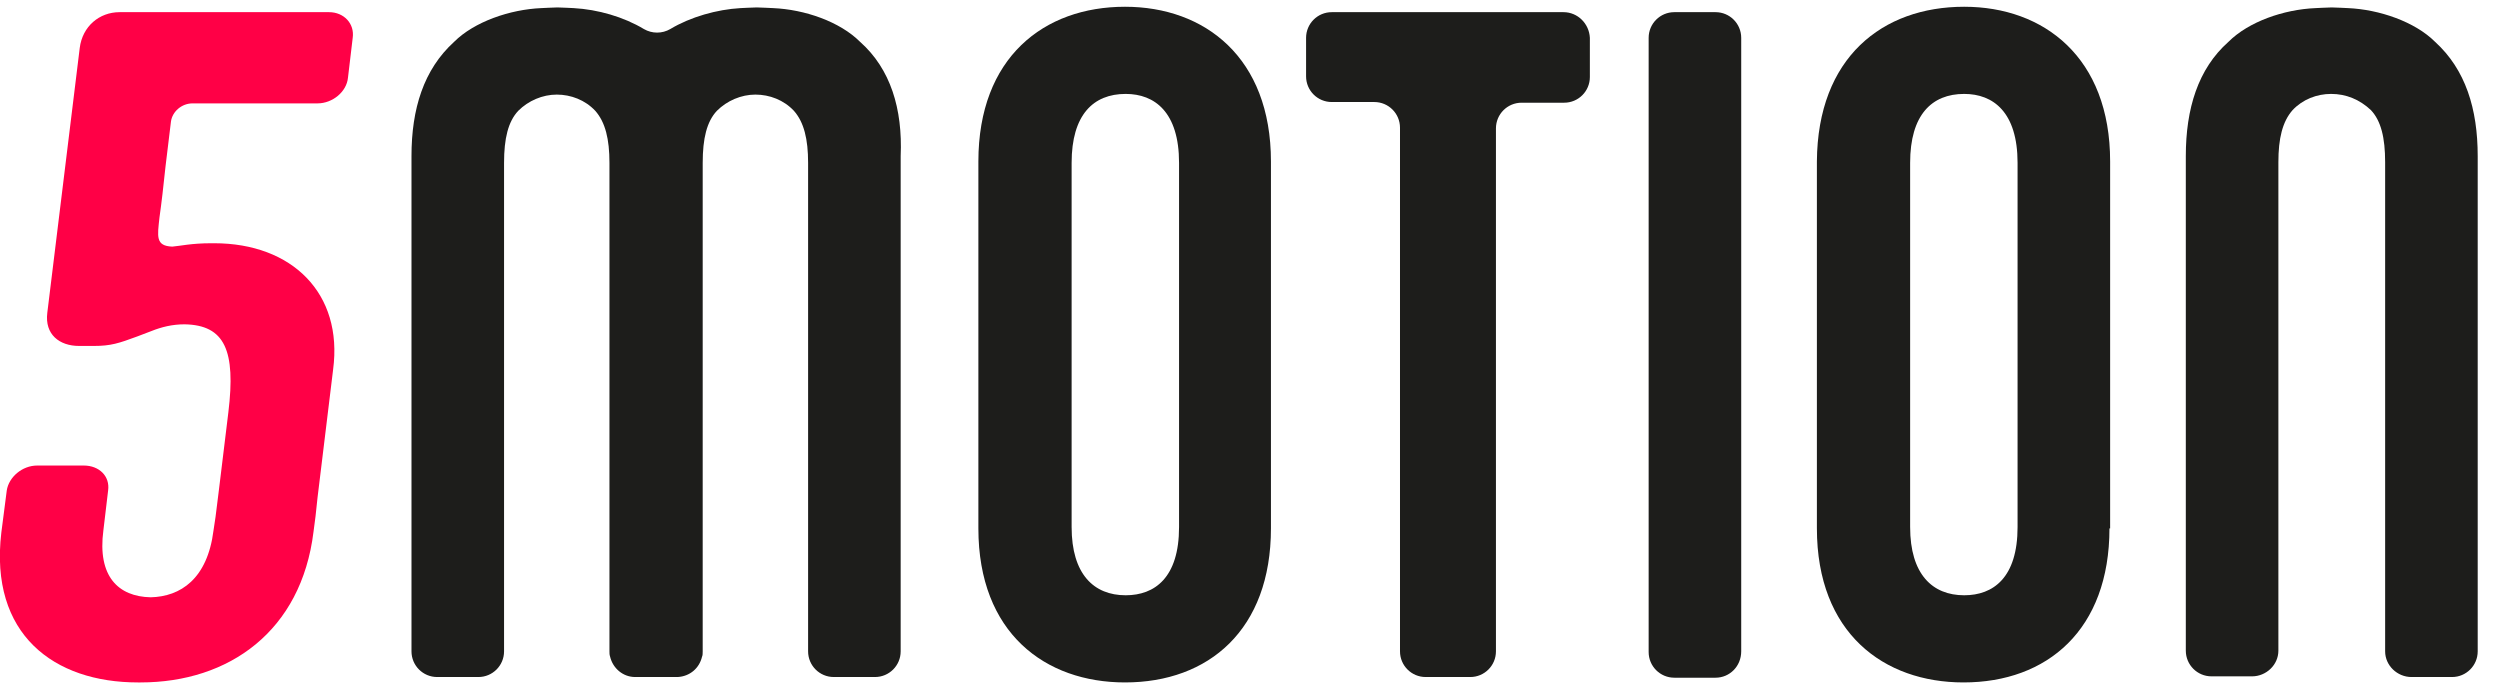
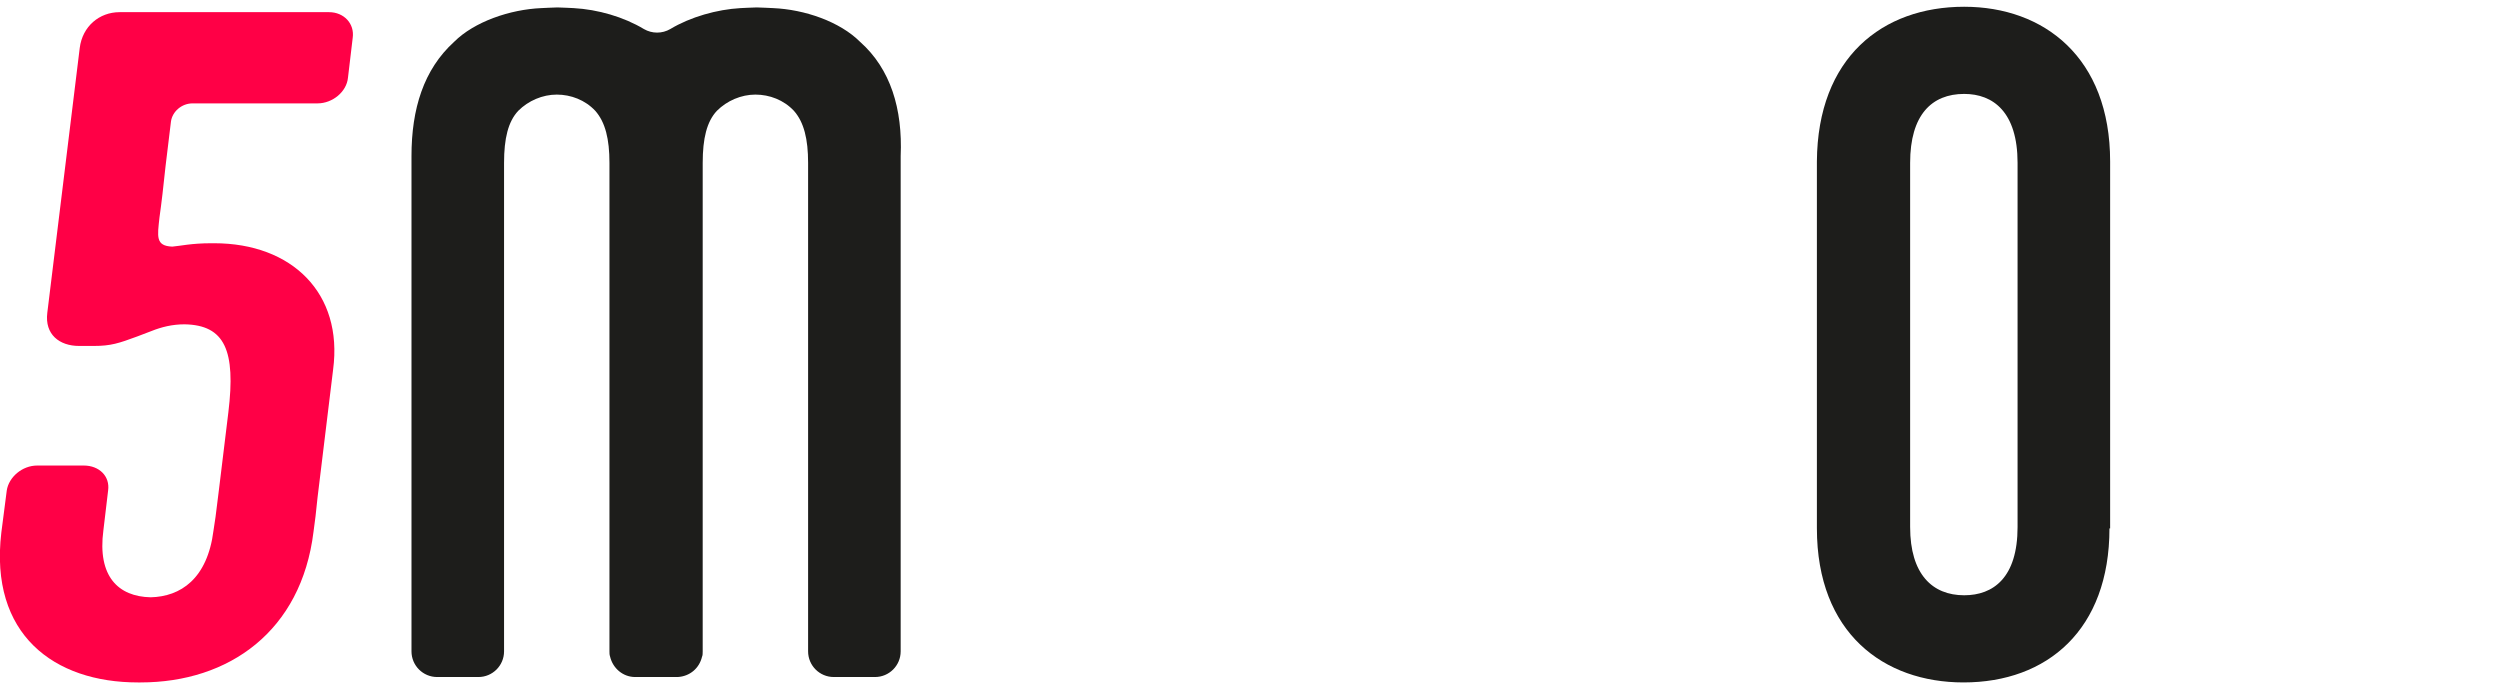
<svg xmlns="http://www.w3.org/2000/svg" version="1.1" id="Calque_1" viewBox="0 0 370 102" style="enable-background:new 0 0 370 102;" xml:space="preserve" preserveAspectRatio="xMinYMin">
  <style type="text/css">
	.st0{fill:#1D1D1B;}
	.st1{fill:#FF0046;}
</style>
-   <path class="st0" d="M253.9,100.3h-6.1c-2.1,0-3.8-1.7-3.8-3.8V5.6c0-2.1,1.7-3.8,3.8-3.8h6.1c2.1,0,3.8,1.7,3.8,3.8v90.8  C257.7,98.6,256,100.3,253.9,100.3z" />
-   <path class="st0" d="M188.1,78.2c0,15-9.2,22.8-21.6,22.8c-11.8,0-21.7-7.3-21.7-22.8V23.9c0-15.4,9.7-22.9,21.7-22.9  c11.8,0,21.6,7.5,21.6,22.9V78.2z M158.6,78c0,7,3.3,10.1,8,10.1c4.3,0,7.9-2.6,7.9-10.1V24.1c0-7.5-3.6-10.2-7.9-10.2  c-4.8,0-8,3.1-8,10.2V78z" />
  <path class="st0" d="M312.2,78.2c0,15-9.2,22.8-21.6,22.8c-11.8,0-21.7-7.3-21.7-22.8V23.9C269,8.5,278.6,1,290.7,1  c11.8,0,21.6,7.5,21.6,22.9v54.3H312.2z M282.7,78c0,7,3.3,10.1,8,10.1c4.3,0,7.9-2.6,7.9-10.1V24.1c0-7.5-3.6-10.2-7.9-10.2  c-4.8,0-8,3.1-8,10.2V78z" />
-   <path class="st0" d="M231.4,1.8h-34.3c-2.1,0-3.8,1.7-3.8,3.8v5.7c0,2.1,1.7,3.8,3.8,3.8h6.3c2.1,0,3.8,1.7,3.8,3.8v77.5  c0,2.1,1.7,3.8,3.8,3.8h6.6c2.1,0,3.8-1.7,3.8-3.8V19c0-2.1,1.7-3.8,3.8-3.8h6.3c2.1,0,3.8-1.7,3.8-3.8V5.6  C235.2,3.5,233.5,1.8,231.4,1.8z" />
  <path class="st0" d="M127.3,6.2c-3-3-8.2-4.8-12.9-5c0,0-2-0.1-2.4-0.1s-2.4,0.1-2.4,0.1c-3.5,0.2-7.4,1.3-10.4,3.1  C98,5,96.5,5,95.3,4.3c-3-1.8-6.8-2.9-10.4-3.1c0,0-2-0.1-2.4-0.1s-2.4,0.1-2.4,0.1c-4.6,0.2-9.9,2-12.9,5  c-4.5,4.1-6.3,9.9-6.3,16.9v73.3c0,2.1,1.7,3.8,3.8,3.8h6.1c2.1,0,3.8-1.7,3.8-3.8V24.1c0-3.6,0.6-6.1,2.1-7.7  c1.5-1.5,3.6-2.4,5.7-2.4s4.2,0.8,5.7,2.4c1.5,1.7,2.1,4.2,2.1,7.7v72.3c0,0.3,0,0.5,0.1,0.8c0.4,1.7,1.9,3,3.7,3l0,0l0,0h6.1l0,0  c0.1,0,0.1,0,0.2,0c1.8-0.1,3.2-1.3,3.6-3c0.1-0.2,0.1-0.5,0.1-0.8V24.1c0-3.6,0.6-6.1,2.1-7.7c1.5-1.5,3.6-2.4,5.7-2.4  s4.2,0.8,5.7,2.4c1.5,1.7,2.1,4.2,2.1,7.7v72.3c0,2.1,1.7,3.8,3.8,3.8h6.1c2.1,0,3.8-1.7,3.8-3.8V23.1  C133.6,16.1,131.8,10.2,127.3,6.2z" />
-   <path class="st0" d="M345,13.9c-2.1,0-4.2,0.8-5.7,2.4c-1.5,1.7-2.1,4.2-2.1,7.7v72.3c0,2.1-1.8,3.8-3.9,3.8h-6  c-2.1,0-3.8-1.7-3.8-3.8V23.1c0-7,1.8-12.9,6.3-16.9c3-3,8.2-4.8,12.9-5c0,0,2-0.1,2.4-0.1s2.4,0.1,2.4,0.1c4.6,0.2,9.9,2,12.9,5  c4.5,4.1,6.3,9.9,6.3,16.9v73.3c0,2.1-1.7,3.8-3.8,3.8h-6c-2.1,0-3.9-1.7-3.9-3.8V24c0-3.6-0.6-6.1-2.1-7.7  C349.2,14.7,347.2,13.9,345,13.9" />
  <path class="st1" d="M48.7,1.8h-0.4H18.1h-0.4c-3,0-5.5,2.1-5.9,5.3L7,46.3c-0.4,3.2,1.8,4.9,4.7,4.9h0.4h1.4h0.4  c2.5,0,3.7-0.4,6.4-1.4l2.1-0.8c1.5-0.6,3.1-1,4.9-1c6,0.1,7.6,3.9,6.5,13l-1.4,11.5l-0.5,4l-0.3,2c-0.9,7.2-4.9,9.8-9.3,9.9  c-4.8-0.1-7.9-3.1-7-9.9l0.7-5.9c0.3-2.1-1.3-3.7-3.6-3.7H5.9l0,0H5.5c-2.2,0-4.2,1.7-4.5,3.7l-0.8,6.2C-1.6,93.9,8,101,20.4,101  c0.1,0,0.1,0,0.2,0s0.1,0,0.2,0c13.1,0,23.8-7.6,25.6-22.3l0.3-2.3l0.3-2.8l2.3-18.9C50.8,43.4,43.2,36,31.7,36c-0.1,0-0.2,0-0.3,0  h-0.1c-3,0-4.6,0.4-5.8,0.5c-2.5-0.1-2.2-1.5-1.9-4.3c0.3-2.1,0.6-4.7,0.9-7.6l0.8-6.6c0.2-1.5,1.6-2.7,3.2-2.7h18H47  c2.2,0,4.3-1.7,4.5-3.8l0.7-5.9C52.5,3.5,50.9,1.8,48.7,1.8z" />
</svg>